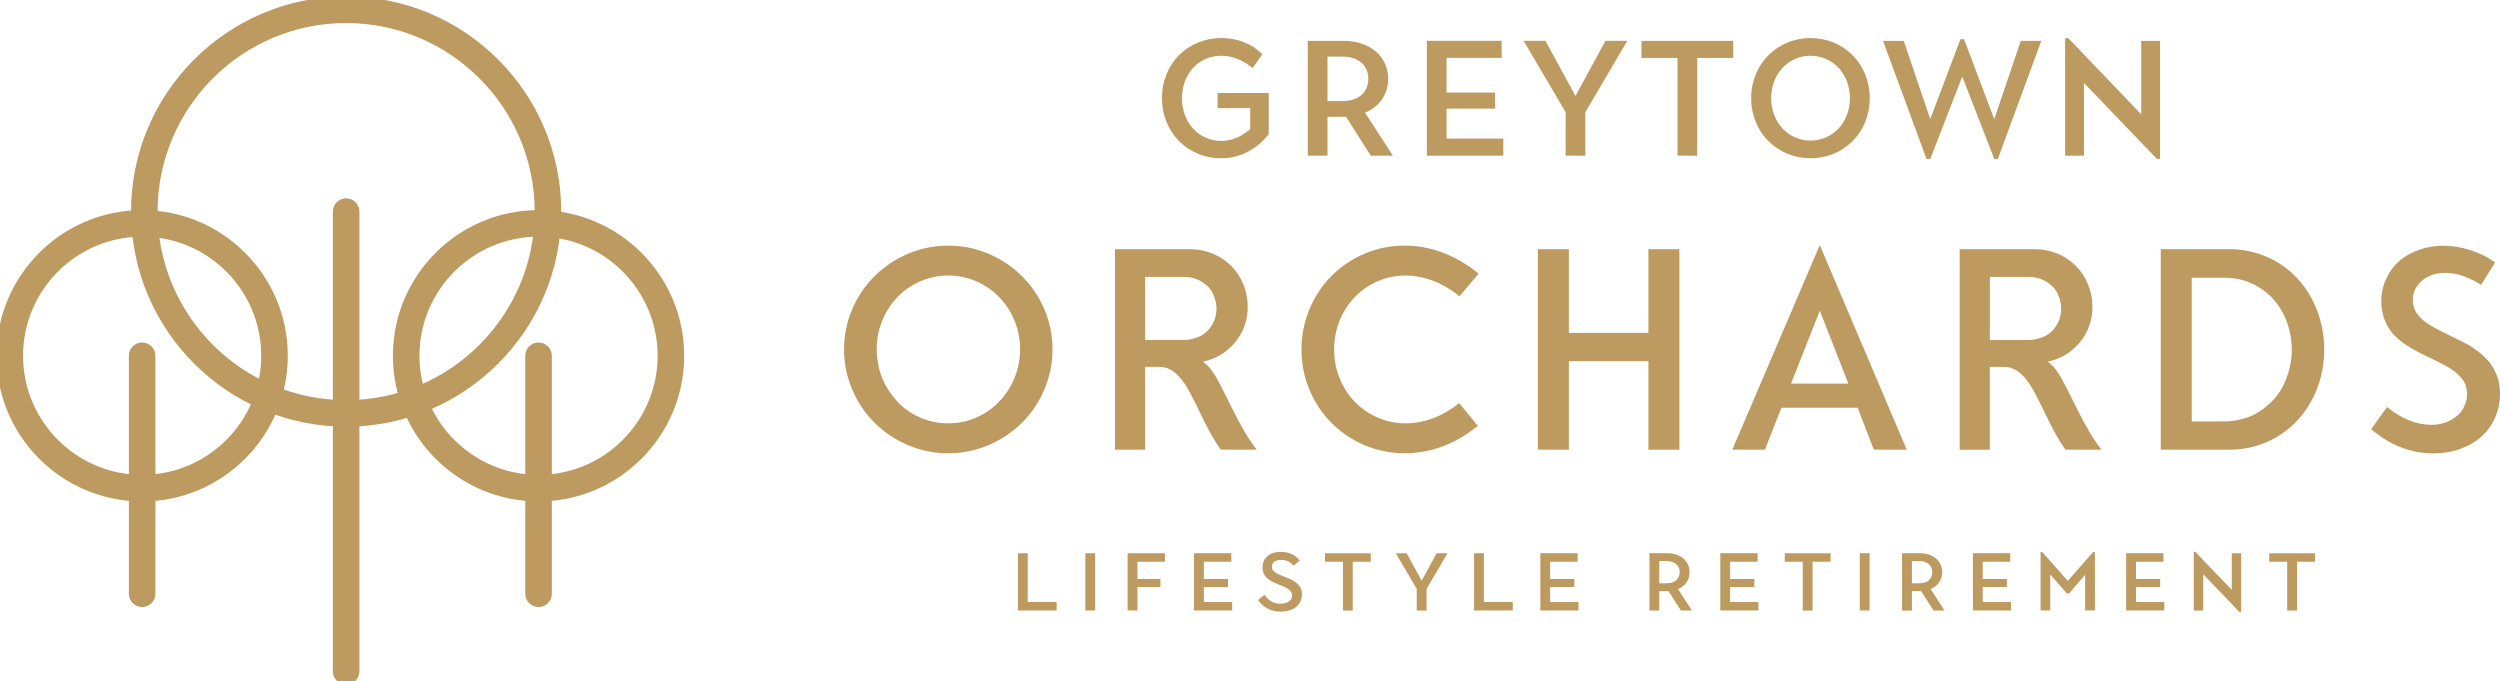
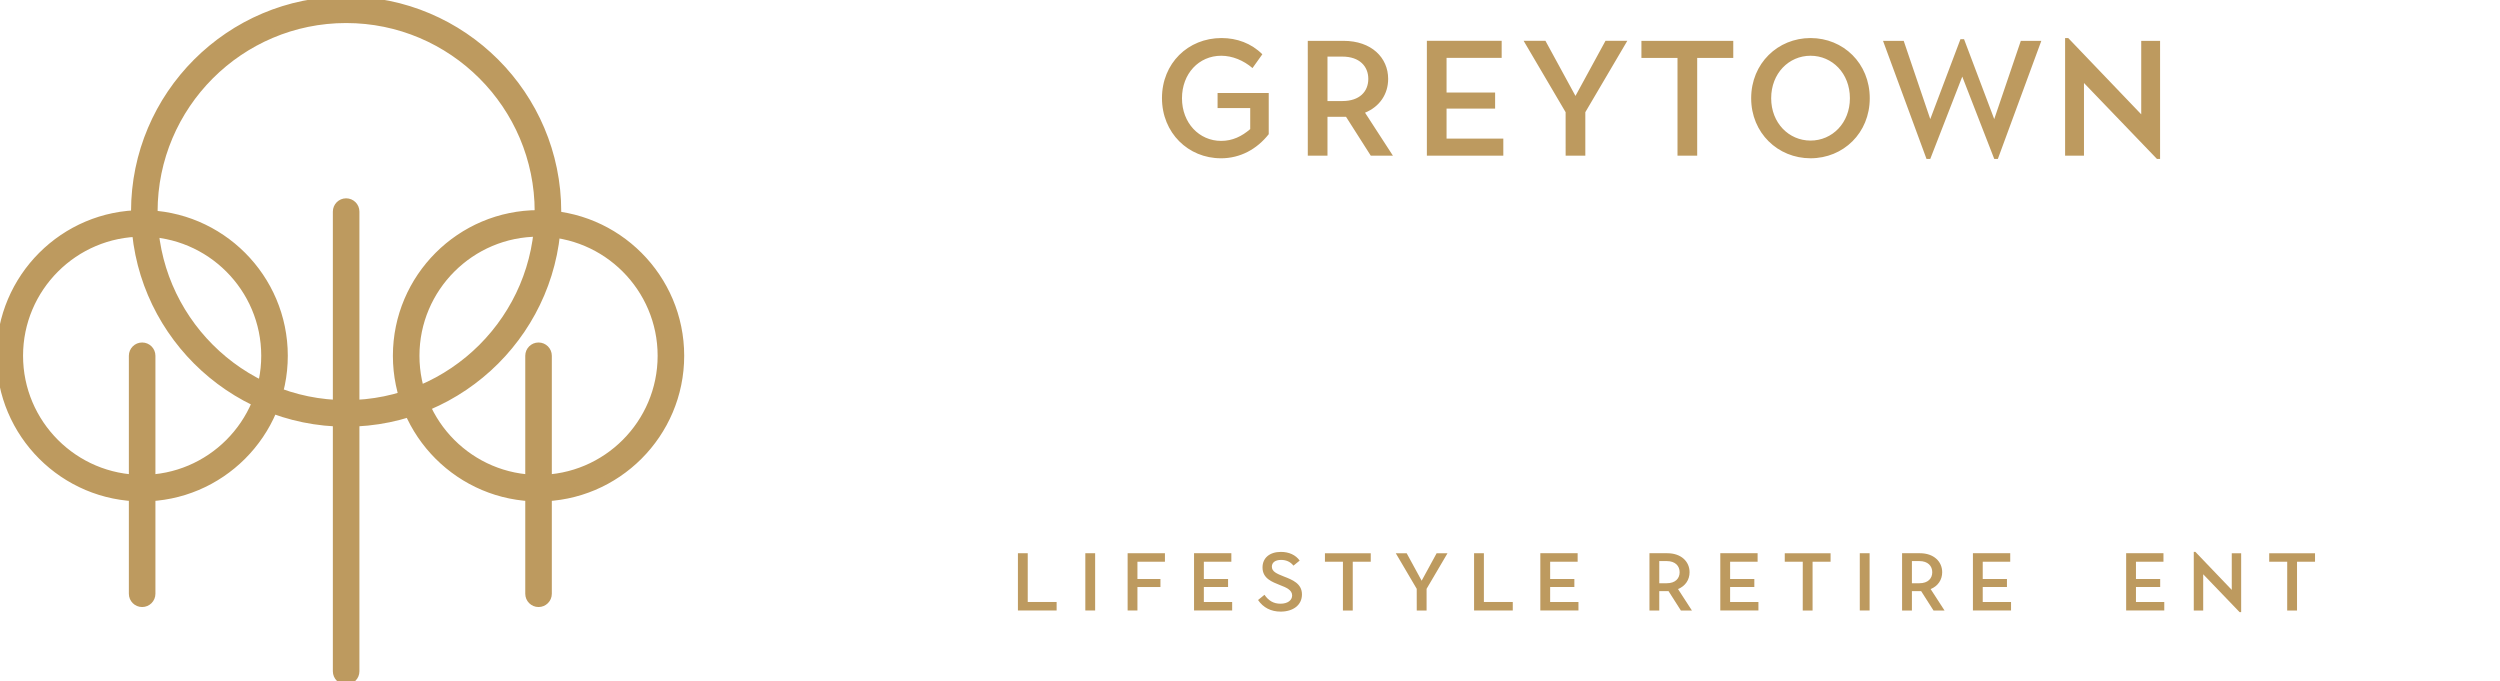
<svg xmlns="http://www.w3.org/2000/svg" xmlns:ns1="http://www.inkscape.org/namespaces/inkscape" xmlns:ns2="http://sodipodi.sourceforge.net/DTD/sodipodi-0.dtd" width="475.618" height="129.575" viewBox="0 0 125.84 34.283" id="svg5" ns1:version="1.1.2 (b8e25be833, 2022-02-05)" ns2:docname="logo-horiz-gold.svg">
  <defs id="defs2">
    <clipPath clipPathUnits="userSpaceOnUse" id="clipPath962">
      <path d="M 0,0 H 841.89 V 595.276 H 0 Z" id="path960" />
    </clipPath>
    <clipPath clipPathUnits="userSpaceOnUse" id="clipPath990">
      <path d="M 0,0 H 841.89 V 595.276 H 0 Z" id="path988" />
    </clipPath>
    <clipPath clipPathUnits="userSpaceOnUse" id="clipPath1012">
      <path d="M 0,0 H 841.89 V 595.276 H 0 Z" id="path1010" />
    </clipPath>
  </defs>
  <g ns1:label="Layer 1" ns1:groupmode="layer" id="layer1" transform="translate(-42.207,-131.152)">
    <path d="m 59.63,152.453 c -5.873,0 -10.651,-4.778 -10.651,-10.651 0,-5.873 4.777,-10.651 10.651,-10.651 5.873,0 10.651,4.778 10.651,10.651 0,5.873 -4.777,10.651 -10.651,10.651 m 0,-20.318 c -5.331,0 -9.667,4.336 -9.667,9.667 0,5.331 4.336,9.667 9.667,9.667 5.331,0 9.667,-4.336 9.667,-9.667 0,-5.331 -4.336,-9.667 -9.667,-9.667" style="fill:#bd9a5f;fill-opacity:1;fill-rule:nonzero;stroke:#bd9a5f;stroke-width:0.353;stroke-opacity:1" id="path916" />
    <path d="m 49.362,156.216 c -3.946,0 -7.155,-3.21 -7.155,-7.155 0,-3.946 3.209,-7.156 7.155,-7.156 3.946,0 7.155,3.21 7.155,7.156 0,3.945 -3.209,7.155 -7.155,7.155 m 0,-13.328 c -3.403,0 -6.171,2.769 -6.171,6.172 0,3.403 2.768,6.171 6.171,6.171 3.403,0 6.171,-2.768 6.171,-6.171 0,-3.403 -2.768,-6.172 -6.171,-6.172" style="fill:#bd9a5f;fill-opacity:1;fill-rule:nonzero;stroke:#bd9a5f;stroke-width:0.353;stroke-opacity:1" id="path920" />
    <path d="m 69.315,156.216 c -3.946,0 -7.155,-3.21 -7.155,-7.155 0,-3.946 3.209,-7.156 7.155,-7.156 3.946,0 7.155,3.21 7.155,7.156 0,3.945 -3.209,7.155 -7.155,7.155 m 0,-13.328 c -3.403,0 -6.171,2.769 -6.171,6.172 0,3.403 2.768,6.171 6.171,6.171 3.403,0 6.171,-2.768 6.171,-6.171 0,-3.403 -2.768,-6.172 -6.171,-6.172" style="fill:#bd9a5f;fill-opacity:1;fill-rule:nonzero;stroke:#bd9a5f;stroke-width:0.353;stroke-opacity:1" id="path924" />
    <path d="m 59.63,165.435 c -0.272,0 -0.492,-0.22 -0.492,-0.492 v -23.14 c 0,-0.272 0.22,-0.492 0.492,-0.492 0.272,0 0.492,0.22 0.492,0.492 v 23.14 c 0,0.272 -0.22,0.492 -0.492,0.492" style="fill:#bd9a5f;fill-opacity:1;fill-rule:nonzero;stroke:#bd9a5f;stroke-width:0.353;stroke-opacity:1" id="path928" />
    <path d="m 49.362,161.531 c -0.272,0 -0.492,-0.22 -0.492,-0.492 v -11.979 c 0,-0.272 0.22,-0.492 0.492,-0.492 0.272,0 0.492,0.22 0.492,0.492 v 11.979 c 0,0.272 -0.22,0.492 -0.492,0.492" style="fill:#bd9a5f;fill-opacity:1;fill-rule:nonzero;stroke:#bd9a5f;stroke-width:0.353;stroke-opacity:1" id="path932" />
    <path d="m 69.315,161.531 c -0.272,0 -0.492,-0.22 -0.492,-0.492 v -11.979 c 0,-0.272 0.22,-0.492 0.492,-0.492 0.272,0 0.492,0.22 0.492,0.492 v 11.979 c 0,0.272 -0.22,0.492 -0.492,0.492" style="fill:#bd9a5f;fill-opacity:1;fill-rule:nonzero;stroke:#bd9a5f;stroke-width:0.353;stroke-opacity:1" id="path936" />
    <path d="m 103.66,139.12 c 0.983,0 1.816,-0.462 2.41,-1.214 v -2.073 h -2.575 v 0.76 h 1.643 v 1.057 c -0.421,0.363 -0.892,0.594 -1.462,0.594 -1.106,0 -1.973,-0.9 -1.973,-2.147 0,-1.238 0.851,-2.139 1.973,-2.139 0.562,0 1.123,0.232 1.577,0.62 l 0.495,-0.694 c -0.553,-0.553 -1.28,-0.817 -2.056,-0.817 -1.684,0 -2.996,1.272 -2.996,3.022 0,1.758 1.329,3.03 2.964,3.03 m 4.376,-0.132 h 0.991 v -1.957 h 0.933 l 1.246,1.957 h 1.114 l -1.403,-2.163 c 0.743,-0.305 1.164,-0.941 1.164,-1.701 0,-1.064 -0.834,-1.915 -2.246,-1.915 h -1.8 z m 0.991,-2.749 v -2.237 h 0.751 c 0.867,0 1.304,0.495 1.304,1.122 0,0.628 -0.429,1.115 -1.304,1.115 z m 5.003,2.749 h 3.848 v -0.859 h -2.857 v -1.511 h 2.444 v -0.809 h -2.444 v -1.742 h 2.774 v -0.859 h -3.765 z m 6.985,0 h 0.991 v -2.188 l 2.113,-3.592 h -1.098 l -1.511,2.774 -1.511,-2.774 h -1.098 l 2.113,3.592 z m 5.631,0 h 0.991 v -4.92 h 1.816 v -0.859 h -4.623 v 0.859 h 1.816 z m 6.696,0.132 c 1.651,0 2.981,-1.272 2.981,-3.022 0,-1.758 -1.33,-3.03 -2.981,-3.03 -1.642,0 -2.988,1.272 -2.988,3.03 0,1.75 1.346,3.022 2.988,3.022 m 0,-0.891 c -1.09,0 -1.981,-0.884 -1.981,-2.131 0,-1.255 0.891,-2.139 1.981,-2.139 1.091,0 1.982,0.884 1.982,2.139 0,1.246 -0.891,2.131 -1.982,2.131 m 5.838,0.924 h 0.189 l 1.611,-4.144 1.61,4.144 h 0.181 l 2.188,-5.944 h -1.032 l -1.338,3.939 -1.519,-4.021 h -0.182 l -1.519,4.021 -1.337,-3.939 h -1.041 z m 11.6,0 h 0.157 v -5.944 h -0.949 v 3.699 l -3.674,-3.839 h -0.158 v 5.92 h 0.95 v -3.658 z" style="fill:#bd9a5f;fill-opacity:1;fill-rule:nonzero;stroke:none;stroke-width:0.353" id="path940" />
    <path d="m 93.445,158.999 h 0.494 v 2.454 h 1.454 v 0.428 h -1.948 z" style="fill:#bd9a5f;fill-opacity:1;fill-rule:nonzero;stroke:none;stroke-width:0.353" id="path944" />
    <path d="m 96.838,161.881 h 0.494 v -2.882 h -0.494 z" style="fill:#bd9a5f;fill-opacity:1;fill-rule:nonzero;stroke:none;stroke-width:0.353" id="path946" />
    <path d="m 98.967,158.999 h 1.878 v 0.428 h -1.384 v 0.869 h 1.158 v 0.404 h -1.158 v 1.181 h -0.494 z" style="fill:#bd9a5f;fill-opacity:1;fill-rule:nonzero;stroke:none;stroke-width:0.353" id="path950" />
    <path d="m 102.31,158.999 h 1.878 v 0.428 h -1.384 v 0.869 h 1.219 v 0.404 h -1.219 v 0.753 h 1.425 v 0.428 h -1.919 z" style="fill:#bd9a5f;fill-opacity:1;fill-rule:nonzero;stroke:none;stroke-width:0.353" id="path954" />
    <path d="m 105.531,161.355 0.325,-0.264 c 0.202,0.296 0.457,0.449 0.803,0.449 0.366,0 0.589,-0.173 0.589,-0.417 0,-0.275 -0.297,-0.399 -0.606,-0.518 -0.399,-0.161 -0.885,-0.33 -0.885,-0.89 0,-0.482 0.362,-0.783 0.927,-0.783 0.408,0 0.745,0.157 0.943,0.437 l -0.313,0.255 c -0.156,-0.202 -0.379,-0.289 -0.621,-0.289 -0.304,0 -0.466,0.136 -0.466,0.342 0,0.247 0.244,0.35 0.606,0.494 0.424,0.165 0.909,0.351 0.909,0.902 0,0.539 -0.448,0.865 -1.074,0.865 -0.486,0 -0.878,-0.202 -1.137,-0.585" style="fill:#bd9a5f;fill-opacity:1;fill-rule:nonzero;stroke:none;stroke-width:0.353" id="path966" />
    <path d="m 109.805,159.428 h -0.906 v -0.428 h 2.306 v 0.428 h -0.906 v 2.454 h -0.495 z" style="fill:#bd9a5f;fill-opacity:1;fill-rule:nonzero;stroke:none;stroke-width:0.353" id="path970" />
    <path d="m 113.519,160.791 -1.054,-1.791 h 0.548 l 0.754,1.383 0.754,-1.383 h 0.547 l -1.053,1.791 v 1.092 h -0.495 z" style="fill:#bd9a5f;fill-opacity:1;fill-rule:nonzero;stroke:none;stroke-width:0.353" id="path974" />
    <path d="m 116.406,158.999 h 0.494 v 2.454 h 1.454 v 0.428 h -1.948 z" style="fill:#bd9a5f;fill-opacity:1;fill-rule:nonzero;stroke:none;stroke-width:0.353" id="path978" />
    <path d="m 119.741,158.999 h 1.878 v 0.428 h -1.384 v 0.869 h 1.219 v 0.404 h -1.219 v 0.753 h 1.425 v 0.428 h -1.919 z" style="fill:#bd9a5f;fill-opacity:1;fill-rule:nonzero;stroke:none;stroke-width:0.353" id="path982" />
    <path d="m 125.234,158.999 h 0.898 c 0.704,0 1.121,0.424 1.121,0.956 0,0.379 -0.21,0.696 -0.581,0.848 l 0.699,1.079 h -0.555 l -0.622,-0.976 h -0.466 v 0.976 h -0.494 z m 0.869,1.511 c 0.437,0 0.65,-0.243 0.65,-0.555 0,-0.313 -0.217,-0.561 -0.65,-0.561 h -0.375 v 1.116 z" style="fill:#bd9a5f;fill-opacity:1;fill-rule:nonzero;stroke:none;stroke-width:0.353" id="path994" />
    <path d="m 128.8,158.999 h 1.878 v 0.428 h -1.384 v 0.869 h 1.219 v 0.404 h -1.219 v 0.753 h 1.425 v 0.428 h -1.919 z" style="fill:#bd9a5f;fill-opacity:1;fill-rule:nonzero;stroke:none;stroke-width:0.353" id="path998" />
    <path d="m 132.951,159.428 h -0.906 v -0.428 h 2.306 v 0.428 h -0.906 v 2.454 h -0.495 z" style="fill:#bd9a5f;fill-opacity:1;fill-rule:nonzero;stroke:none;stroke-width:0.353" id="path1002" />
    <path d="m 135.821,161.881 h 0.494 v -2.882 h -0.494 z" style="fill:#bd9a5f;fill-opacity:1;fill-rule:nonzero;stroke:none;stroke-width:0.353" id="path1004" />
    <path d="m 137.95,158.999 h 0.898 c 0.704,0 1.121,0.424 1.121,0.956 0,0.379 -0.21,0.696 -0.581,0.848 l 0.699,1.079 h -0.555 l -0.622,-0.976 h -0.465 v 0.976 h -0.495 z m 0.869,1.511 c 0.437,0 0.65,-0.243 0.65,-0.555 0,-0.313 -0.217,-0.561 -0.65,-0.561 h -0.374 v 1.116 z" style="fill:#bd9a5f;fill-opacity:1;fill-rule:nonzero;stroke:none;stroke-width:0.353" id="path1016" />
    <path d="m 141.516,158.999 h 1.878 v 0.428 h -1.384 v 0.869 h 1.219 v 0.404 h -1.219 v 0.753 h 1.425 v 0.428 h -1.919 z" style="fill:#bd9a5f;fill-opacity:1;fill-rule:nonzero;stroke:none;stroke-width:0.353" id="path1020" />
-     <path d="m 144.922,158.933 h 0.078 l 1.289,1.457 1.285,-1.457 h 0.082 v 2.948 h -0.49 v -1.8 l -0.82,0.951 h -0.095 l -0.844,-0.959 v 1.808 h -0.486 z" style="fill:#bd9a5f;fill-opacity:1;fill-rule:nonzero;stroke:none;stroke-width:0.353" id="path1024" />
    <path d="m 149.229,158.999 h 1.878 v 0.428 h -1.384 v 0.869 h 1.219 v 0.404 h -1.219 v 0.753 h 1.425 v 0.428 h -1.919 z" style="fill:#bd9a5f;fill-opacity:1;fill-rule:nonzero;stroke:none;stroke-width:0.353" id="path1028" />
    <path d="m 153.107,160.058 v 1.824 h -0.474 v -2.953 h 0.079 l 1.833,1.915 v -1.844 h 0.473 v 2.965 h -0.078 z" style="fill:#bd9a5f;fill-opacity:1;fill-rule:nonzero;stroke:none;stroke-width:0.353" id="path1032" />
    <path d="m 157.336,159.428 h -0.906 v -0.428 h 2.306 v 0.428 h -0.906 v 2.454 h -0.495 z" style="fill:#bd9a5f;fill-opacity:1;fill-rule:nonzero;stroke:none;stroke-width:0.353" id="path1036" />
-     <path d="m 91.962,153.559 c 0.64,-0.272 1.201,-0.647 1.684,-1.125 0.484,-0.478 0.861,-1.04 1.132,-1.684 0.272,-0.644 0.408,-1.316 0.408,-2.015 0,-0.699 -0.136,-1.37 -0.408,-2.009 -0.272,-0.64 -0.649,-1.198 -1.132,-1.677 -0.483,-0.479 -1.044,-0.854 -1.684,-1.126 -0.64,-0.271 -1.313,-0.407 -2.023,-0.407 -0.708,0 -1.382,0.136 -2.022,0.407 -0.64,0.272 -1.201,0.647 -1.685,1.126 -0.483,0.478 -0.861,1.037 -1.131,1.677 -0.272,0.64 -0.408,1.31 -0.408,2.009 0,0.699 0.136,1.371 0.408,2.015 0.271,0.644 0.649,1.206 1.131,1.684 0.484,0.478 1.044,0.853 1.685,1.125 0.64,0.272 1.313,0.408 2.022,0.408 0.709,0 1.383,-0.136 2.023,-0.408 m -3.43,-1.388 c -0.442,-0.193 -0.805,-0.439 -1.091,-0.738 -0.285,-0.299 -0.511,-0.608 -0.677,-0.925 -0.166,-0.318 -0.278,-0.632 -0.338,-0.946 -0.06,-0.312 -0.09,-0.589 -0.09,-0.828 0,-0.497 0.091,-0.974 0.276,-1.429 0.184,-0.456 0.439,-0.853 0.765,-1.194 0.327,-0.341 0.714,-0.608 1.16,-0.801 0.446,-0.193 0.913,-0.29 1.4,-0.29 0.497,0 0.967,0.097 1.409,0.29 0.442,0.193 0.828,0.46 1.159,0.801 0.332,0.341 0.589,0.738 0.773,1.194 0.185,0.456 0.276,0.932 0.276,1.429 0,0.496 -0.091,0.973 -0.276,1.429 -0.184,0.456 -0.441,0.856 -0.773,1.201 -0.332,0.345 -0.717,0.614 -1.159,0.807 -0.442,0.194 -0.911,0.29 -1.409,0.29 -0.496,0 -0.966,-0.096 -1.408,-0.29 m 15.848,-3.789 c 0.424,-0.511 0.635,-1.107 0.635,-1.788 0,-0.395 -0.073,-0.773 -0.22,-1.131 -0.148,-0.36 -0.352,-0.669 -0.615,-0.932 -0.262,-0.263 -0.571,-0.467 -0.925,-0.614 -0.354,-0.148 -0.734,-0.221 -1.139,-0.221 h -2.264 -1.519 v 10.091 h 1.519 v -4.169 h 0.717 c 0.257,0 0.49,0.076 0.697,0.227 0.206,0.152 0.4,0.361 0.58,0.629 0.179,0.267 0.453,0.787 0.822,1.56 0.368,0.773 0.699,1.358 0.994,1.753 h 1.808 c -0.396,-0.505 -0.81,-1.2 -1.242,-2.084 -0.433,-0.883 -0.72,-1.438 -0.863,-1.663 -0.142,-0.226 -0.26,-0.382 -0.351,-0.469 -0.092,-0.088 -0.155,-0.143 -0.187,-0.166 -0.033,-0.023 -0.053,-0.039 -0.062,-0.049 0.653,-0.138 1.192,-0.462 1.615,-0.973 m -4.527,-3.293 H 101.812 c 0.331,0 0.632,0.085 0.904,0.255 0.271,0.17 0.46,0.38 0.566,0.629 0.105,0.248 0.158,0.483 0.158,0.704 0,0.332 -0.088,0.628 -0.263,0.89 -0.175,0.262 -0.39,0.444 -0.649,0.545 -0.257,0.101 -0.497,0.151 -0.717,0.151 h -1.96 z m 16.745,7.497 -0.939,-1.146 c -0.405,0.331 -0.84,0.584 -1.304,0.759 -0.465,0.175 -0.927,0.262 -1.387,0.262 -0.488,0 -0.953,-0.094 -1.395,-0.283 -0.441,-0.188 -0.828,-0.453 -1.159,-0.794 -0.331,-0.341 -0.589,-0.739 -0.773,-1.195 -0.185,-0.455 -0.276,-0.936 -0.276,-1.442 0,-0.515 0.091,-1.001 0.276,-1.457 0.184,-0.456 0.442,-0.853 0.773,-1.194 0.332,-0.341 0.718,-0.605 1.159,-0.794 0.442,-0.188 0.907,-0.283 1.395,-0.283 0.46,0 0.927,0.092 1.401,0.276 0.474,0.184 0.909,0.442 1.304,0.773 l 0.967,-1.146 c -1.169,-0.938 -2.411,-1.408 -3.728,-1.408 -0.7,0 -1.367,0.133 -2.002,0.4 -0.635,0.267 -1.192,0.64 -1.67,1.118 -0.479,0.479 -0.851,1.041 -1.119,1.685 -0.266,0.644 -0.4,1.321 -0.4,2.029 0,0.708 0.134,1.382 0.4,2.023 0.267,0.64 0.64,1.198 1.119,1.677 0.478,0.479 1.035,0.851 1.67,1.119 0.635,0.266 1.302,0.4 2.002,0.4 1.325,0 2.554,-0.46 3.686,-1.38 m 8.586,-4.68 h -4.004 v -4.21 h -1.56 v 10.091 h 1.56 v -4.458 h 4.004 v 4.458 h 1.56 v -10.091 h -1.56 z m 13.004,5.881 -4.376,-10.298 -4.404,10.298 h 1.643 l 0.828,-2.112 h 3.838 l 0.814,2.112 z m -4.376,-6.998 1.436,3.672 h -2.885 z m 13.087,1.594 c 0.423,-0.511 0.635,-1.107 0.635,-1.788 0,-0.395 -0.073,-0.773 -0.221,-1.131 -0.147,-0.36 -0.351,-0.669 -0.614,-0.932 -0.262,-0.263 -0.571,-0.467 -0.925,-0.614 -0.354,-0.148 -0.734,-0.221 -1.139,-0.221 h -2.265 -1.518 v 10.091 h 1.518 v -4.169 h 0.718 c 0.257,0 0.49,0.076 0.698,0.227 0.206,0.152 0.399,0.361 0.58,0.629 0.179,0.267 0.453,0.787 0.821,1.56 0.369,0.773 0.699,1.358 0.995,1.753 h 1.808 c -0.396,-0.505 -0.81,-1.2 -1.243,-2.084 -0.432,-0.883 -0.72,-1.438 -0.862,-1.663 -0.143,-0.226 -0.26,-0.382 -0.352,-0.469 -0.091,-0.088 -0.154,-0.143 -0.186,-0.166 -0.033,-0.023 -0.053,-0.039 -0.062,-0.049 0.653,-0.138 1.192,-0.462 1.615,-0.973 m -4.528,-3.293 h 1.961 c 0.331,0 0.632,0.085 0.904,0.255 0.271,0.17 0.46,0.38 0.566,0.629 0.105,0.248 0.158,0.483 0.158,0.704 0,0.332 -0.088,0.628 -0.263,0.89 -0.175,0.262 -0.391,0.444 -0.649,0.545 -0.258,0.101 -0.497,0.151 -0.717,0.151 h -1.961 z m 10.161,-1.394 H 150.971 V 153.786 h 0.552 2.913 c 0.663,0 1.288,-0.129 1.878,-0.386 0.589,-0.258 1.1,-0.619 1.532,-1.084 0.433,-0.465 0.766,-1.005 1.001,-1.621 0.235,-0.617 0.352,-1.265 0.352,-1.947 0,-0.681 -0.118,-1.332 -0.352,-1.954 -0.235,-0.621 -0.568,-1.164 -1.001,-1.629 -0.432,-0.465 -0.943,-0.826 -1.532,-1.083 -0.59,-0.258 -1.215,-0.387 -1.878,-0.387 z m 0,8.67 v -7.234 h 1.643 c 0.515,0 0.986,0.101 1.415,0.303 0.428,0.203 0.789,0.475 1.083,0.814 0.294,0.341 0.517,0.73 0.669,1.167 0.152,0.438 0.228,0.881 0.228,1.332 0,0.488 -0.095,0.98 -0.284,1.477 -0.188,0.496 -0.472,0.916 -0.849,1.255 -0.378,0.341 -0.759,0.573 -1.146,0.697 -0.387,0.124 -0.759,0.187 -1.118,0.187 z m 13.536,1.373 c 0.418,-0.152 0.774,-0.363 1.07,-0.635 0.294,-0.271 0.52,-0.592 0.677,-0.959 0.156,-0.368 0.235,-0.755 0.235,-1.159 0,-0.369 -0.053,-0.681 -0.159,-0.939 -0.106,-0.257 -0.23,-0.476 -0.372,-0.655 -0.143,-0.18 -0.322,-0.354 -0.539,-0.525 -0.216,-0.169 -0.435,-0.313 -0.655,-0.428 -0.221,-0.115 -0.555,-0.281 -1.001,-0.497 -0.447,-0.216 -0.774,-0.398 -0.98,-0.545 -0.207,-0.147 -0.373,-0.313 -0.497,-0.496 -0.124,-0.184 -0.187,-0.4 -0.187,-0.649 0,-0.386 0.154,-0.71 0.463,-0.973 0.308,-0.263 0.701,-0.393 1.18,-0.393 0.303,0 0.611,0.057 0.925,0.172 0.313,0.115 0.602,0.26 0.87,0.435 l 0.704,-1.131 c -0.368,-0.267 -0.784,-0.475 -1.249,-0.621 -0.465,-0.148 -0.918,-0.221 -1.36,-0.221 -0.553,0 -1.079,0.12 -1.581,0.359 -0.502,0.239 -0.883,0.582 -1.146,1.029 -0.263,0.446 -0.393,0.913 -0.393,1.4 0,0.534 0.145,1.017 0.435,1.45 0.29,0.432 0.867,0.855 1.732,1.27 0.055,0.027 0.219,0.106 0.49,0.235 0.272,0.129 0.514,0.255 0.725,0.38 0.212,0.124 0.399,0.269 0.56,0.435 0.16,0.166 0.262,0.322 0.303,0.469 0.042,0.148 0.064,0.254 0.069,0.318 0.005,0.064 0.008,0.11 0.008,0.138 0,0.203 -0.058,0.423 -0.173,0.663 -0.115,0.239 -0.322,0.444 -0.621,0.614 -0.299,0.17 -0.632,0.255 -1,0.255 -0.755,0 -1.501,-0.299 -2.236,-0.898 l -0.801,1.118 c 0.957,0.811 1.996,1.216 3.12,1.216 0.506,0 0.968,-0.076 1.388,-0.228" style="fill:#bd9a5f;fill-opacity:1;fill-rule:nonzero;stroke:none;stroke-width:0.353" id="path1048" />
  </g>
</svg>